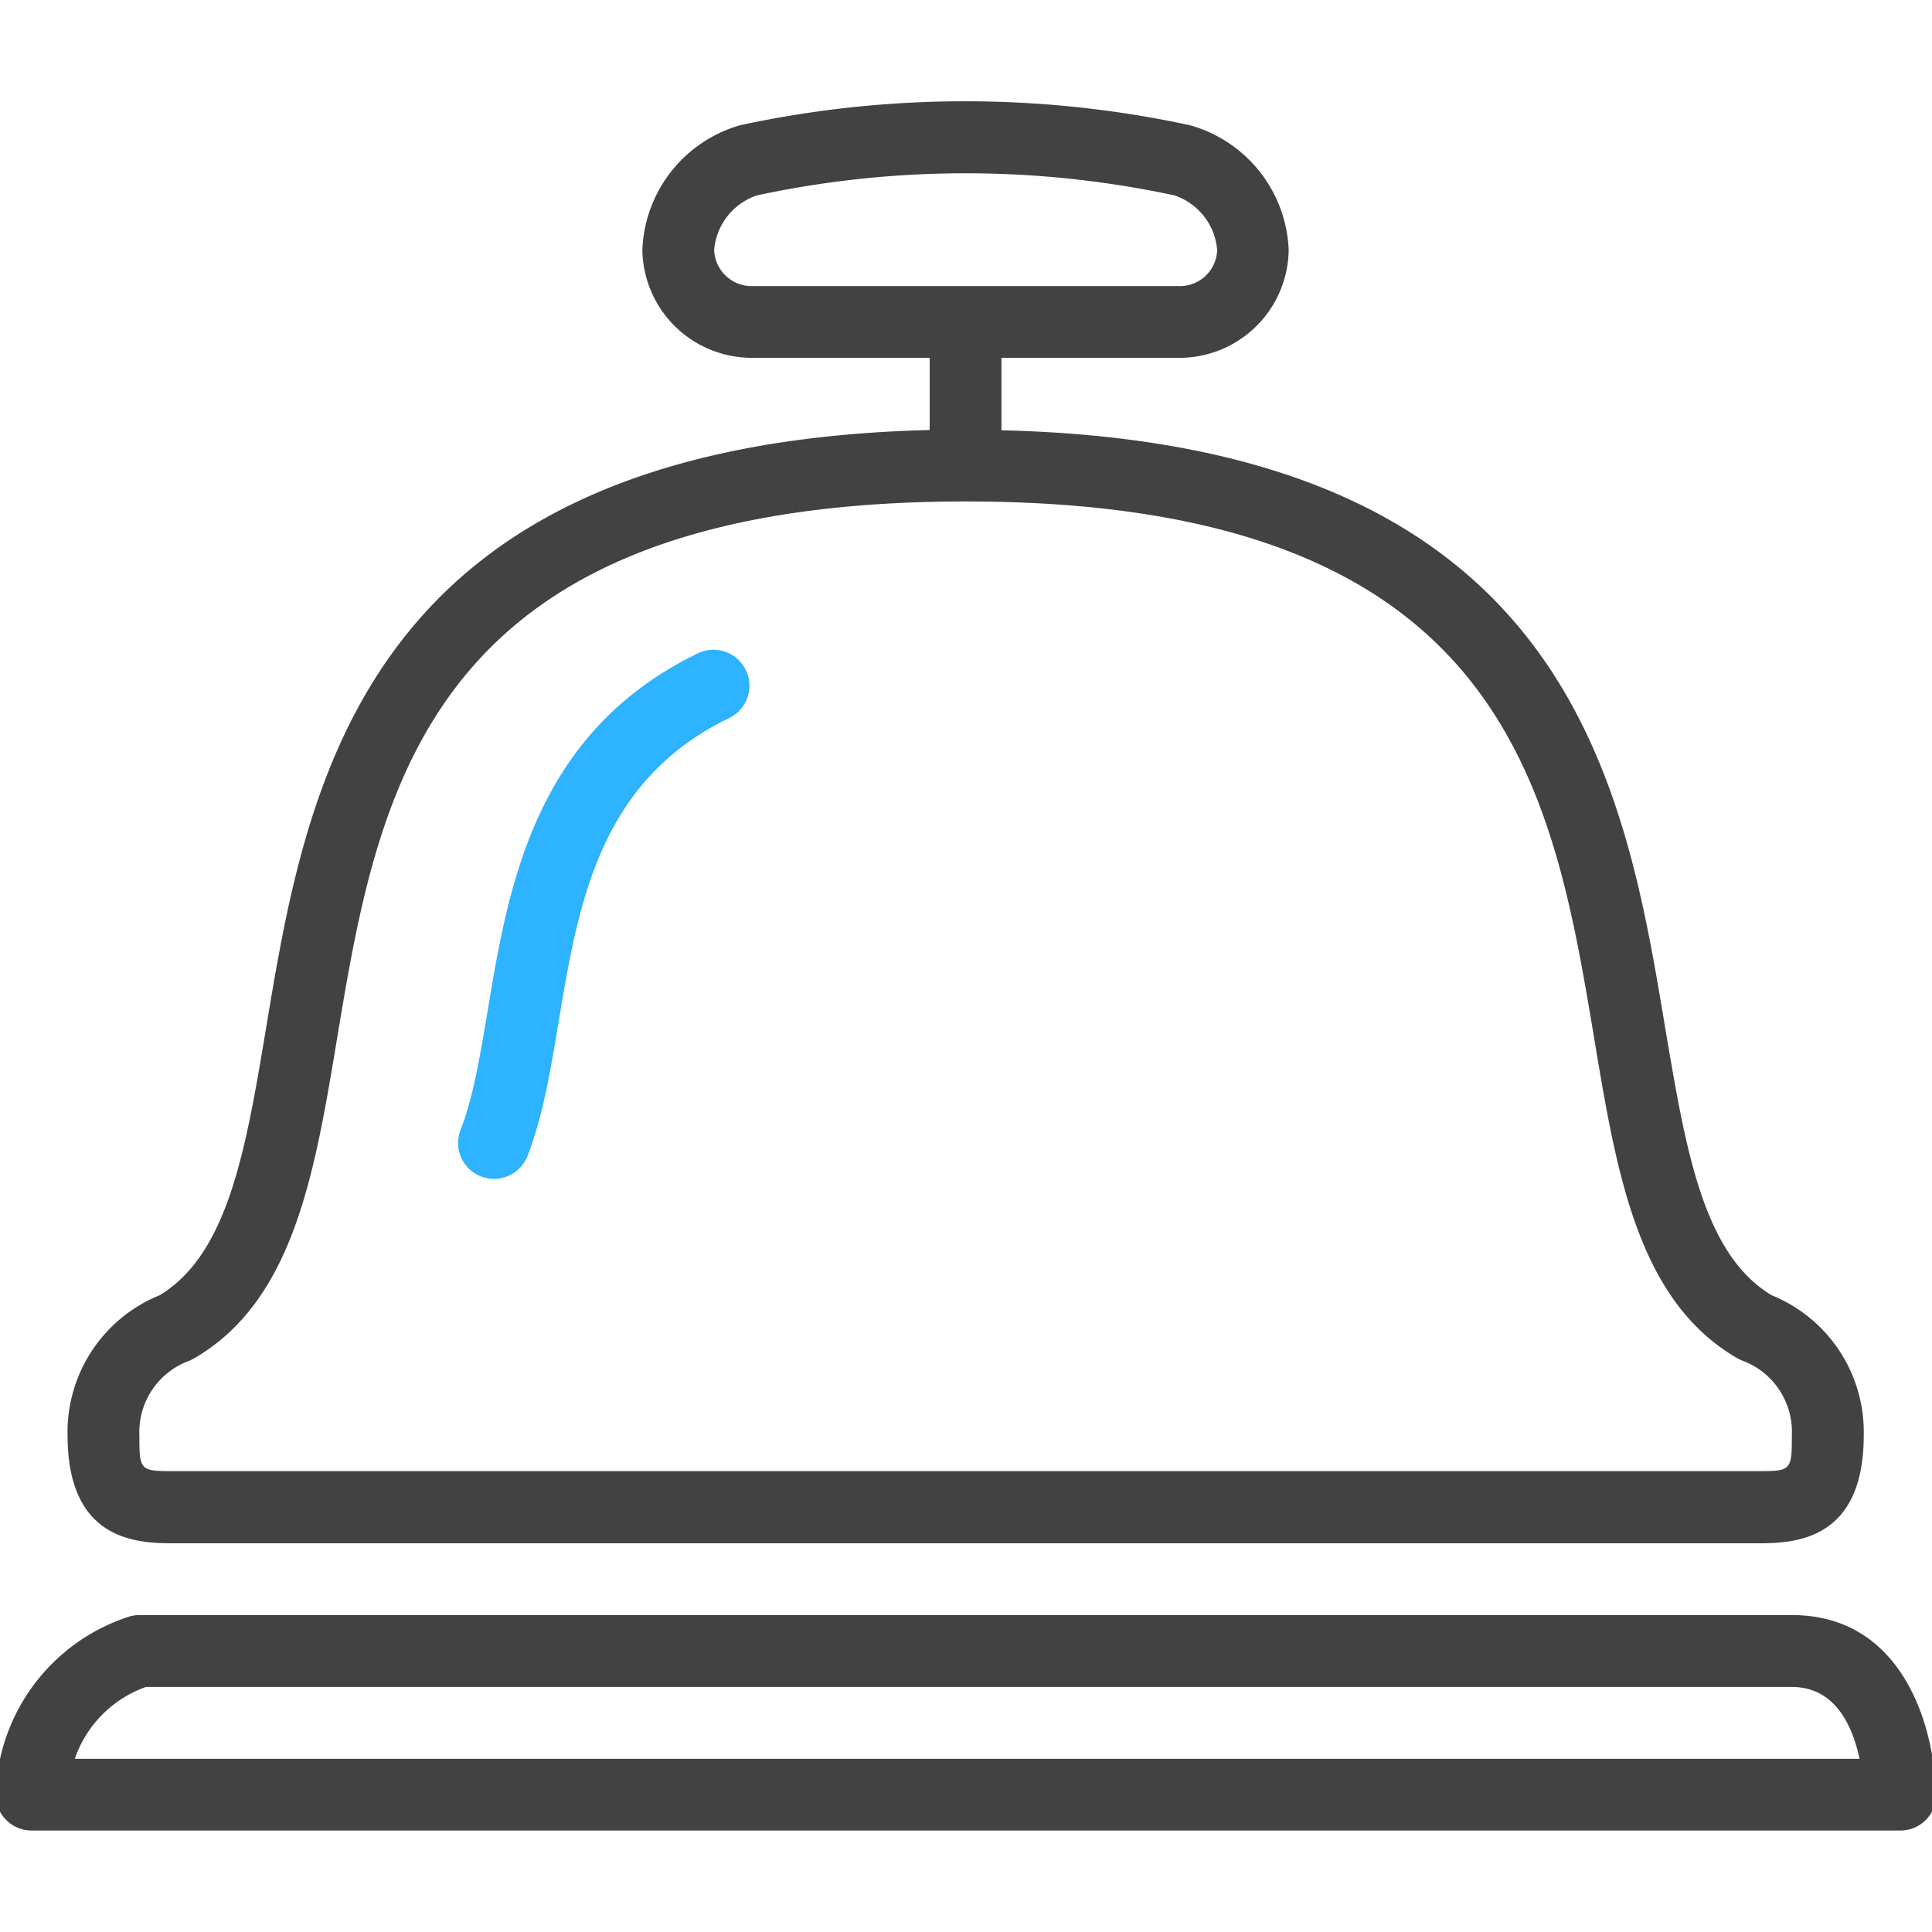
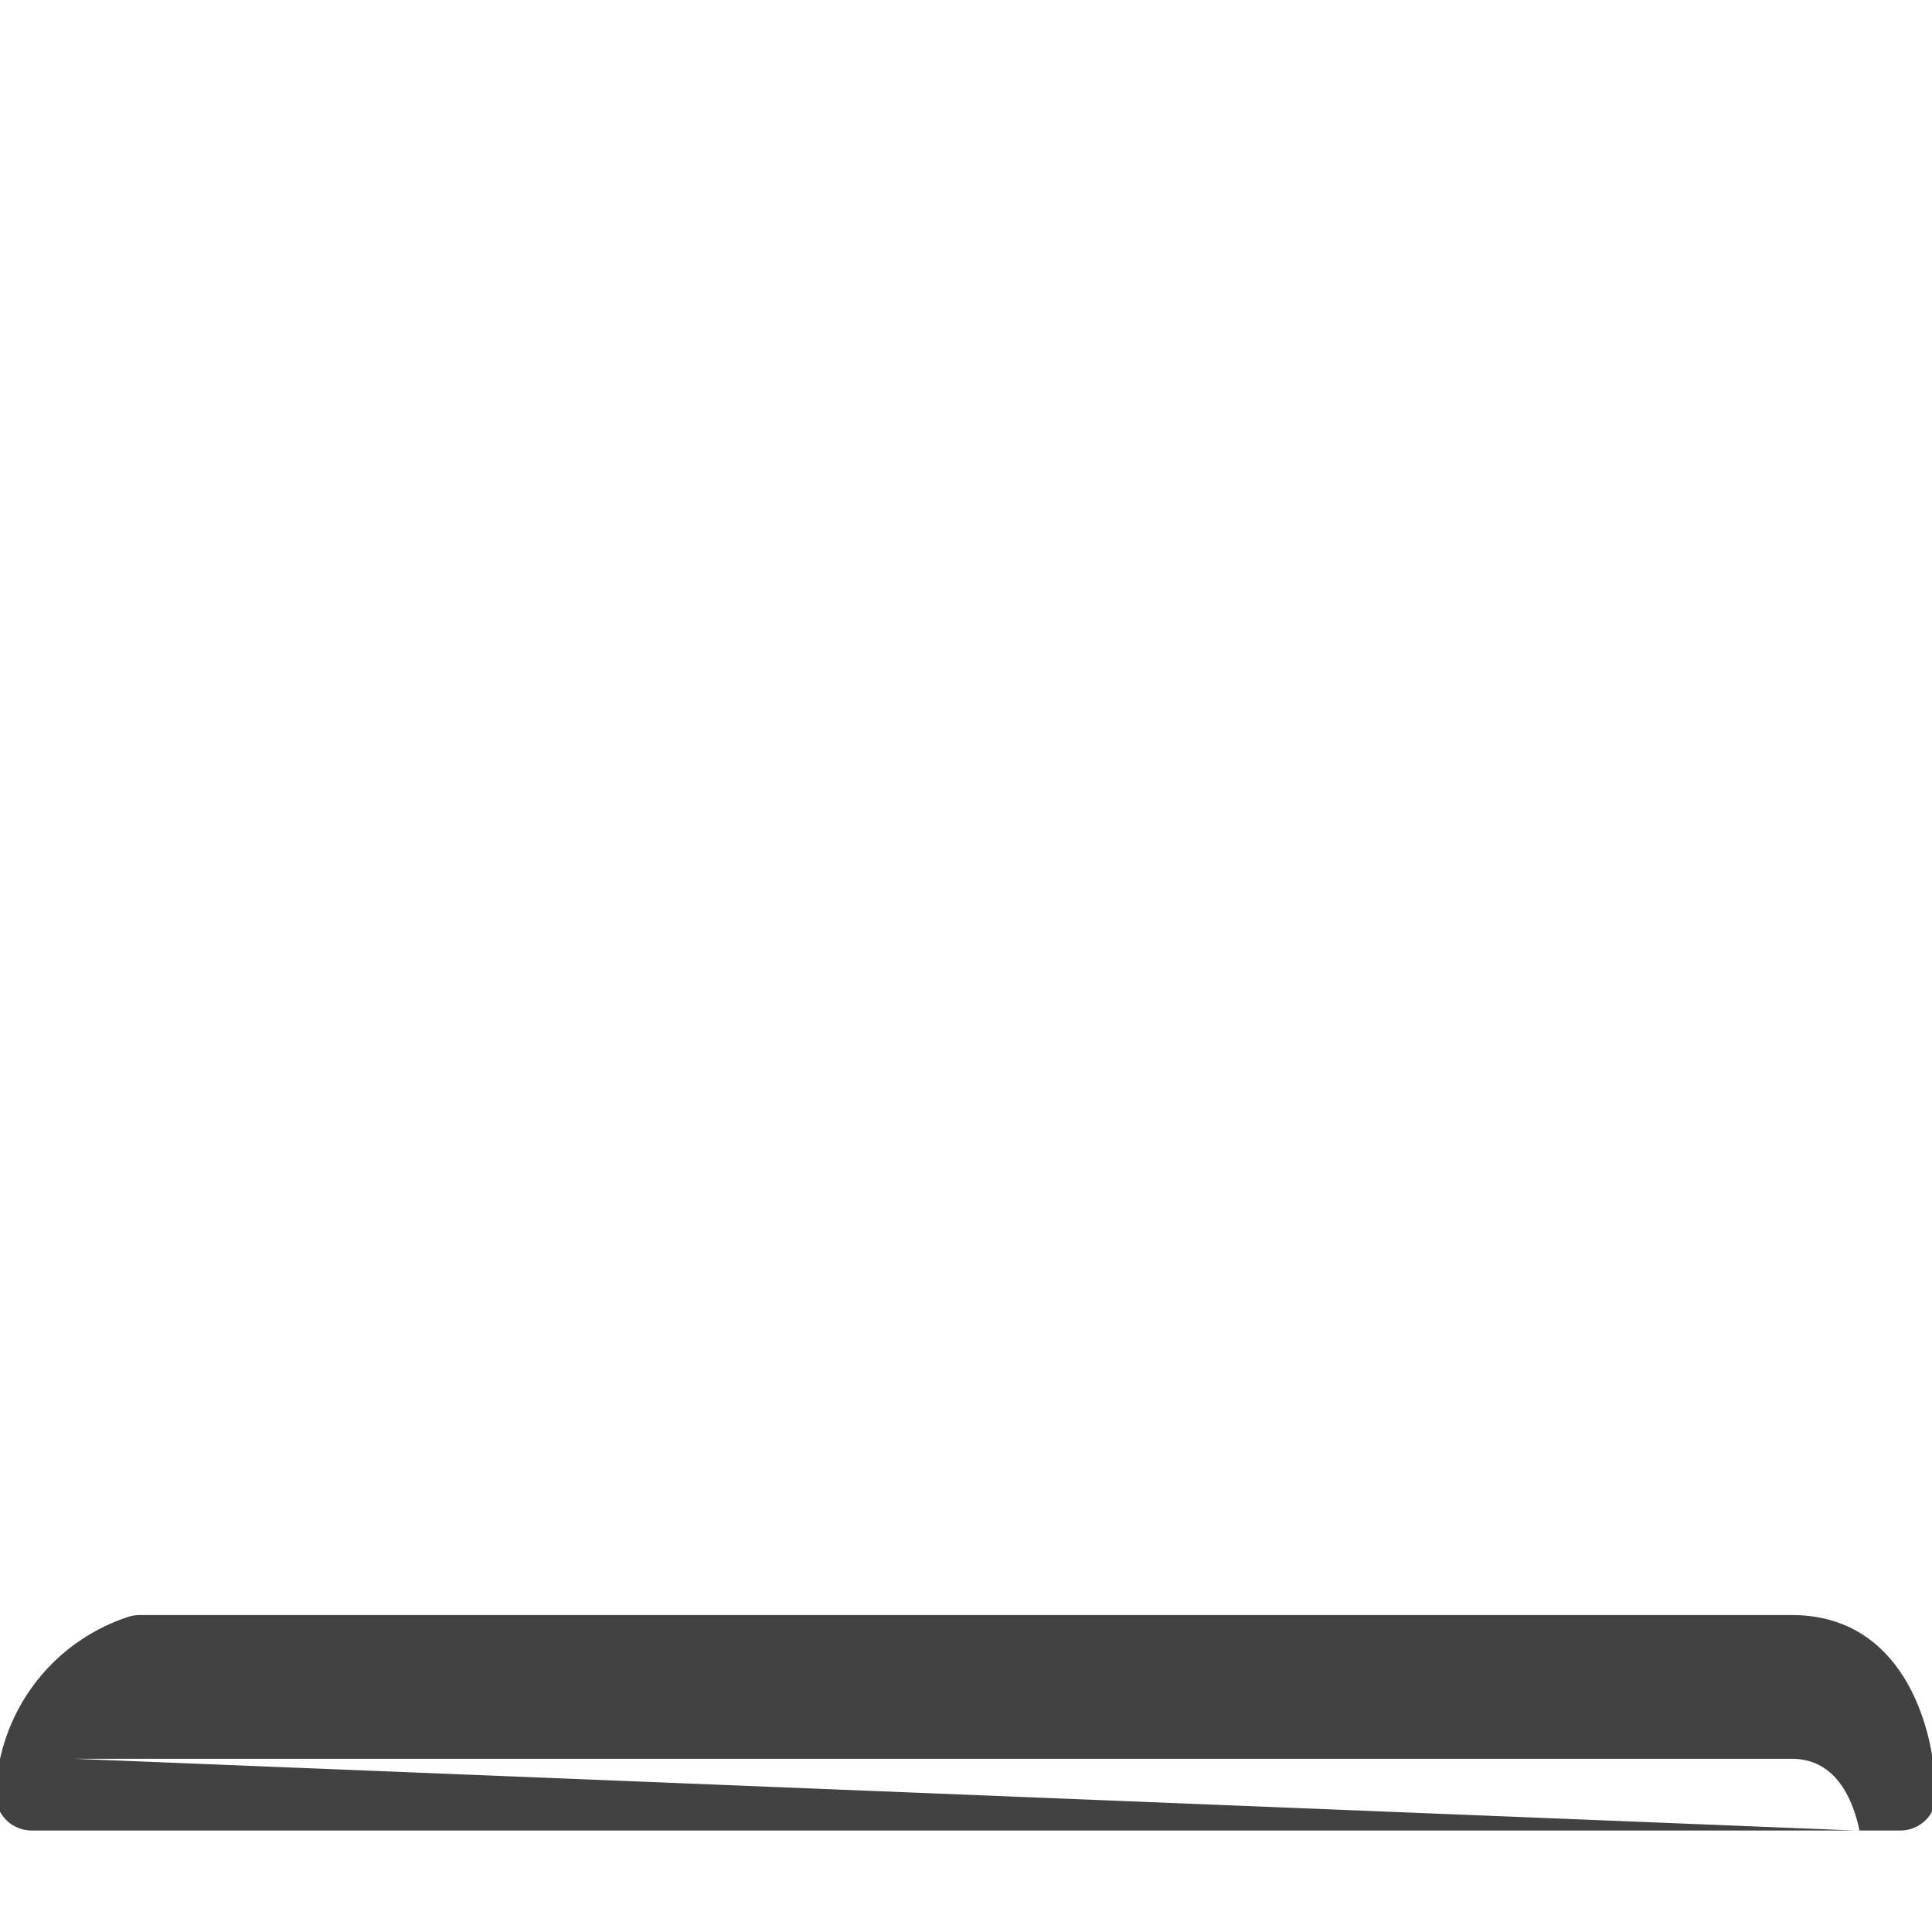
<svg xmlns="http://www.w3.org/2000/svg" id="Layer_1" data-name="Layer 1" viewBox="0 0 225 225">
  <defs>
    <style>.cls-1{fill:#424242;}.cls-2{fill:#2db3ff;}</style>
  </defs>
-   <path class="cls-1" d="M225.4,208.09c-.29-7.41-4-20-16.72-20H16.23a4.3,4.3,0,0,0-1.32.22A22.43,22.43,0,0,0-.5,209a4.18,4.18,0,0,0,4.18,4.18H221.32A4.18,4.18,0,0,0,225.5,209,4.05,4.05,0,0,0,225.4,208.09ZM8.71,204.83A13.56,13.56,0,0,1,17,196.46H208.68c5.13,0,7.11,4.71,7.88,8.37Z" />
-   <path class="cls-1" d="M20.42,179.73H204.5c4.07,0,12.55,0,12.55-12.56a17.2,17.2,0,0,0-10.73-16.33c-8-4.8-10-17-12.4-31.18-4.79-28.79-11.35-68-77.29-69.55,0,0,0,0,0-.08V41.67h21a12.73,12.73,0,0,0,12.45-12.56,15.73,15.73,0,0,0-11.56-14.54,124.46,124.46,0,0,0-52.27,0A15.71,15.71,0,0,0,74.81,29.11,12.75,12.75,0,0,0,87.36,41.67h20.91V50s0,0,0,.08C42.35,51.7,35.78,90.87,31,119.66,28.64,133.8,26.6,146,18.6,150.84A17.19,17.19,0,0,0,7.87,167.17C7.87,179.73,16.34,179.73,20.42,179.73ZM83.17,29.12a7.34,7.34,0,0,1,5-6.37,116.07,116.07,0,0,1,48.58,0,7.31,7.31,0,0,1,5,6.39,4.35,4.35,0,0,1-4.24,4.18h-50A4.37,4.37,0,0,1,83.17,29.12ZM21.74,158.59a5,5,0,0,0,.75-.33c11.67-6.67,14.14-21.51,16.75-37.23C44.13,91.67,49.67,58.4,112.46,58.4S180.78,91.67,185.67,121c2.62,15.72,5.09,30.56,16.75,37.23a5.64,5.64,0,0,0,.71.31,8.85,8.85,0,0,1,5.55,8.6c0,4.19-.08,4.19-4.18,4.19H20.42c-4.11,0-4.19,0-4.19-4.19A8.84,8.84,0,0,1,21.74,158.59Z" />
-   <path class="cls-2" d="M56,137a4.36,4.36,0,0,0,1.53.29,4.2,4.2,0,0,0,3.9-2.66c1.78-4.55,2.67-9.88,3.61-15.53,2.31-13.83,4.69-28.12,19.88-35.48a4.18,4.18,0,0,0-3.65-7.53c-19.08,9.24-22.07,27.2-24.48,41.63-.87,5.21-1.69,10.13-3.15,13.86A4.18,4.18,0,0,0,56,137Z" />
+   <path class="cls-1" d="M225.4,208.09c-.29-7.41-4-20-16.72-20H16.23a4.3,4.3,0,0,0-1.32.22A22.43,22.43,0,0,0-.5,209a4.18,4.18,0,0,0,4.18,4.18H221.32A4.18,4.18,0,0,0,225.5,209,4.05,4.05,0,0,0,225.4,208.09ZM8.71,204.83H208.68c5.13,0,7.11,4.71,7.88,8.37Z" />
</svg>